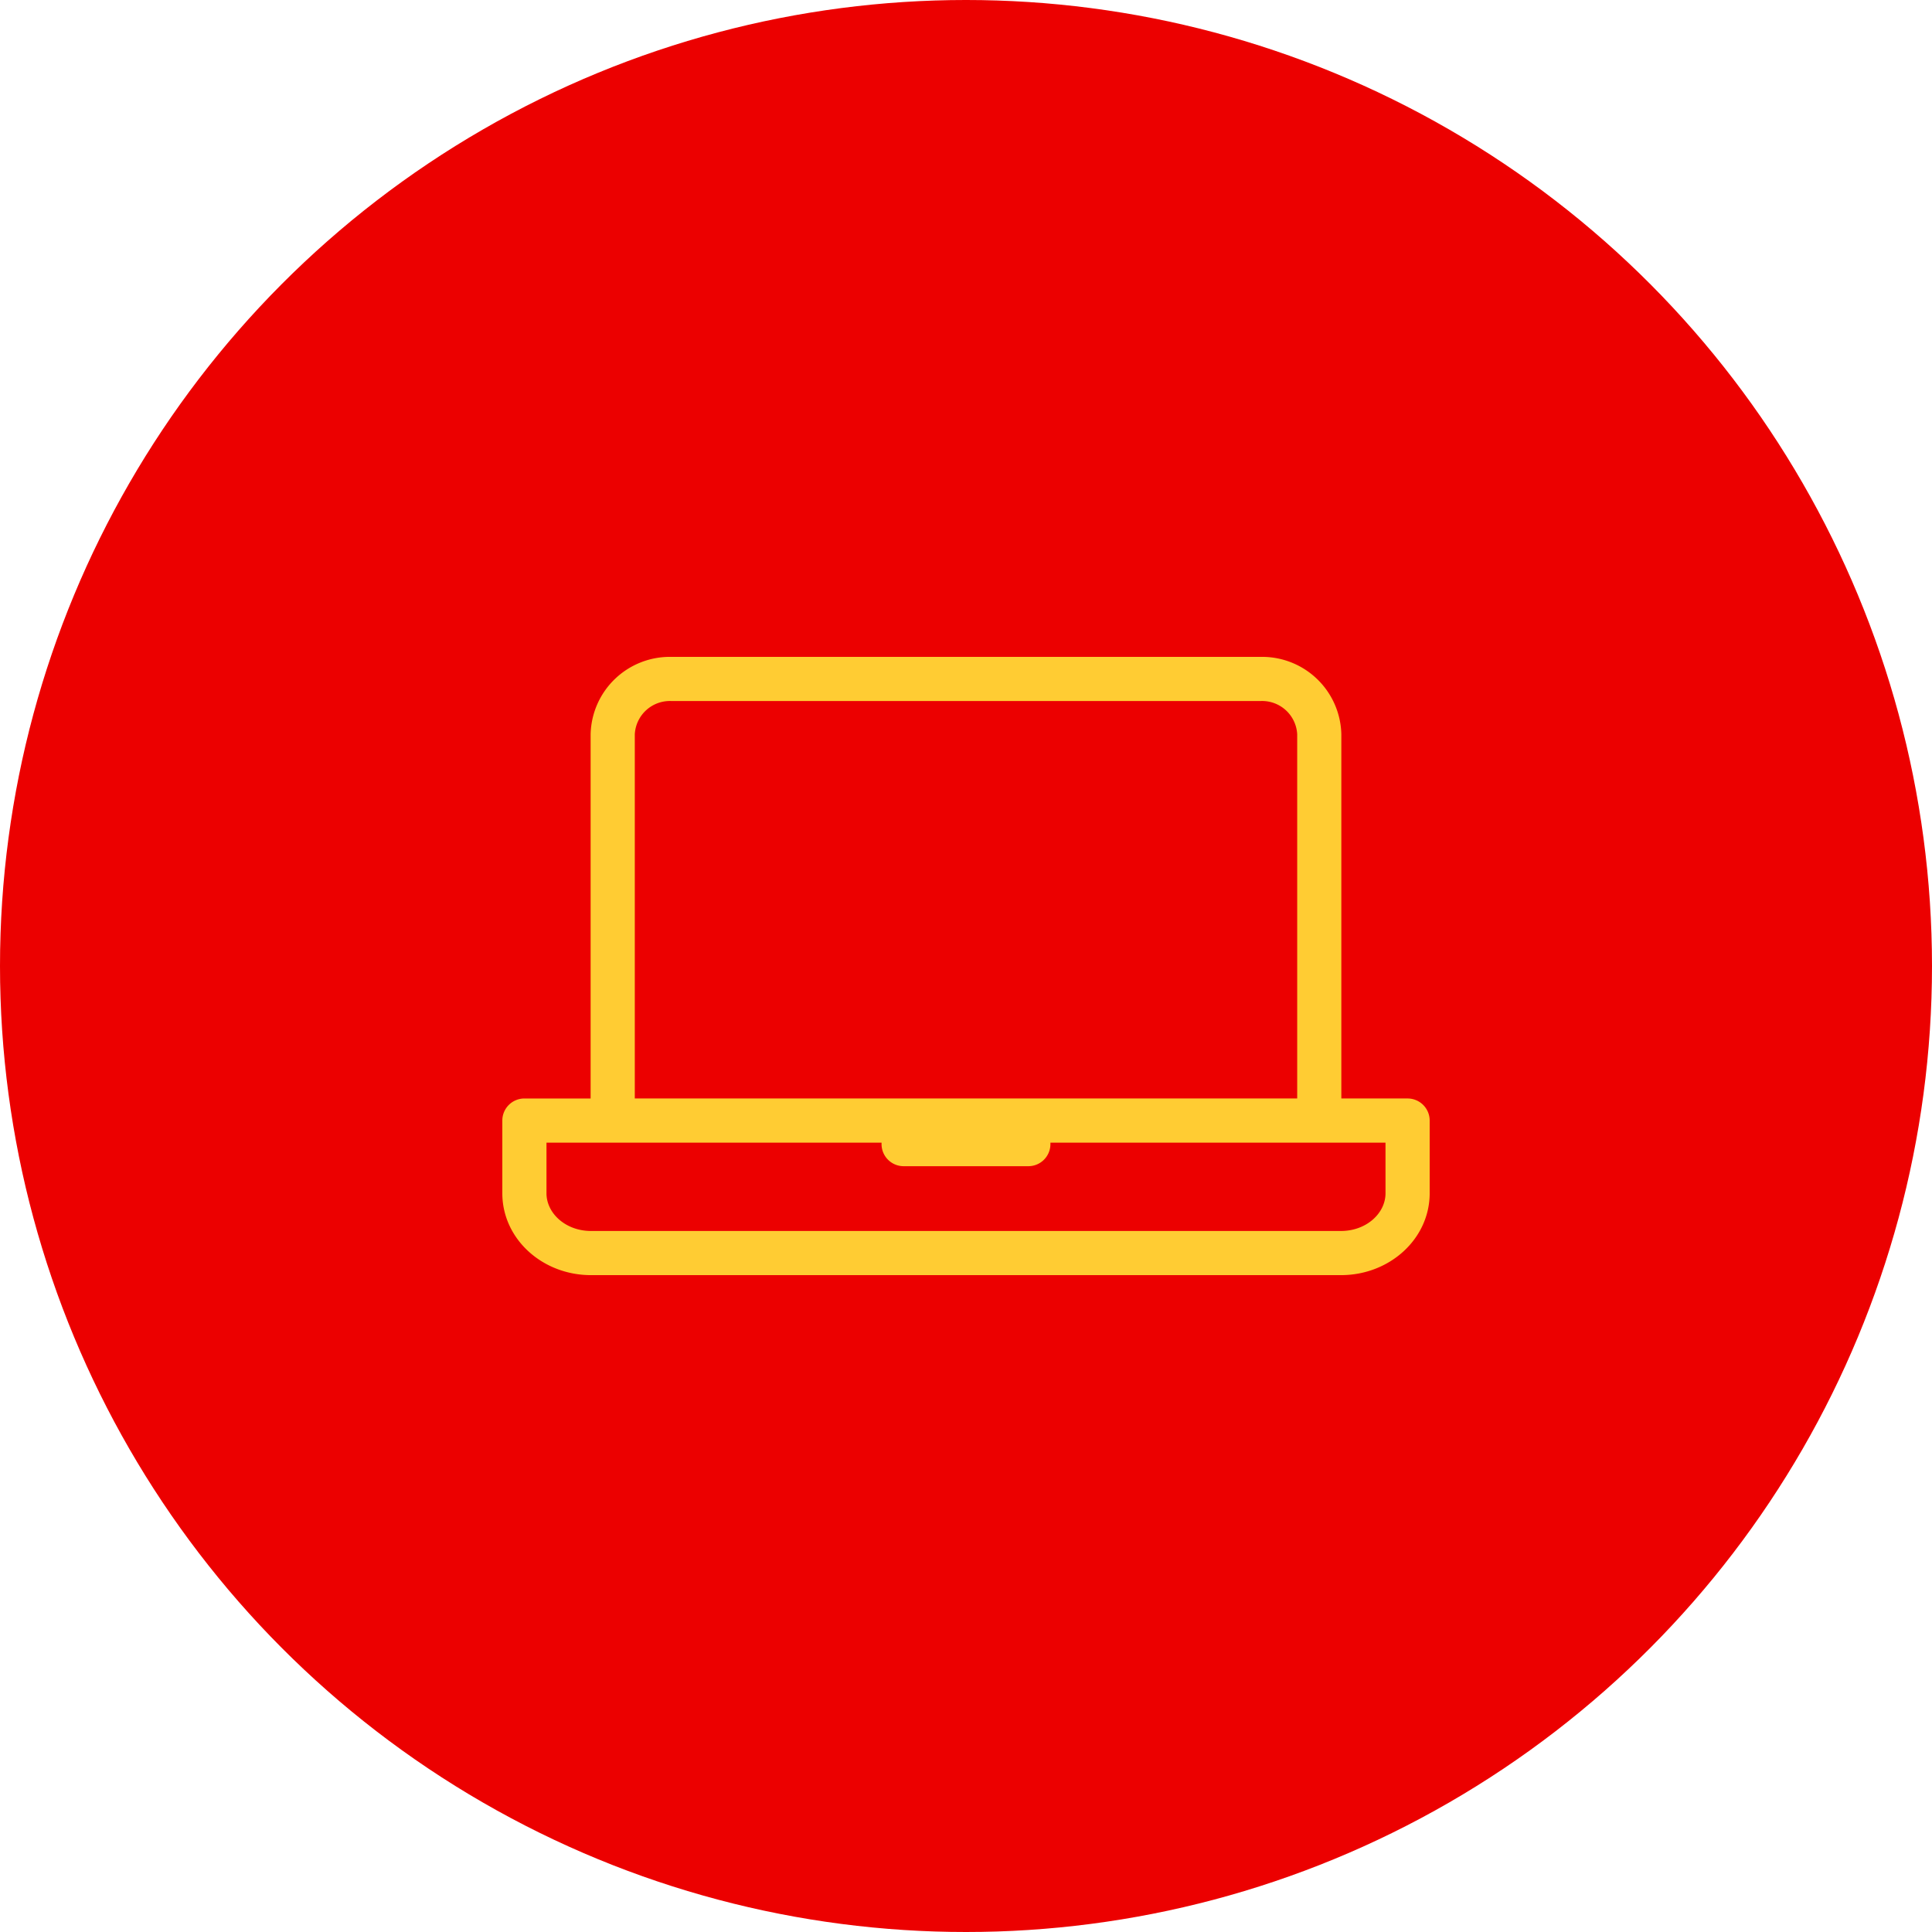
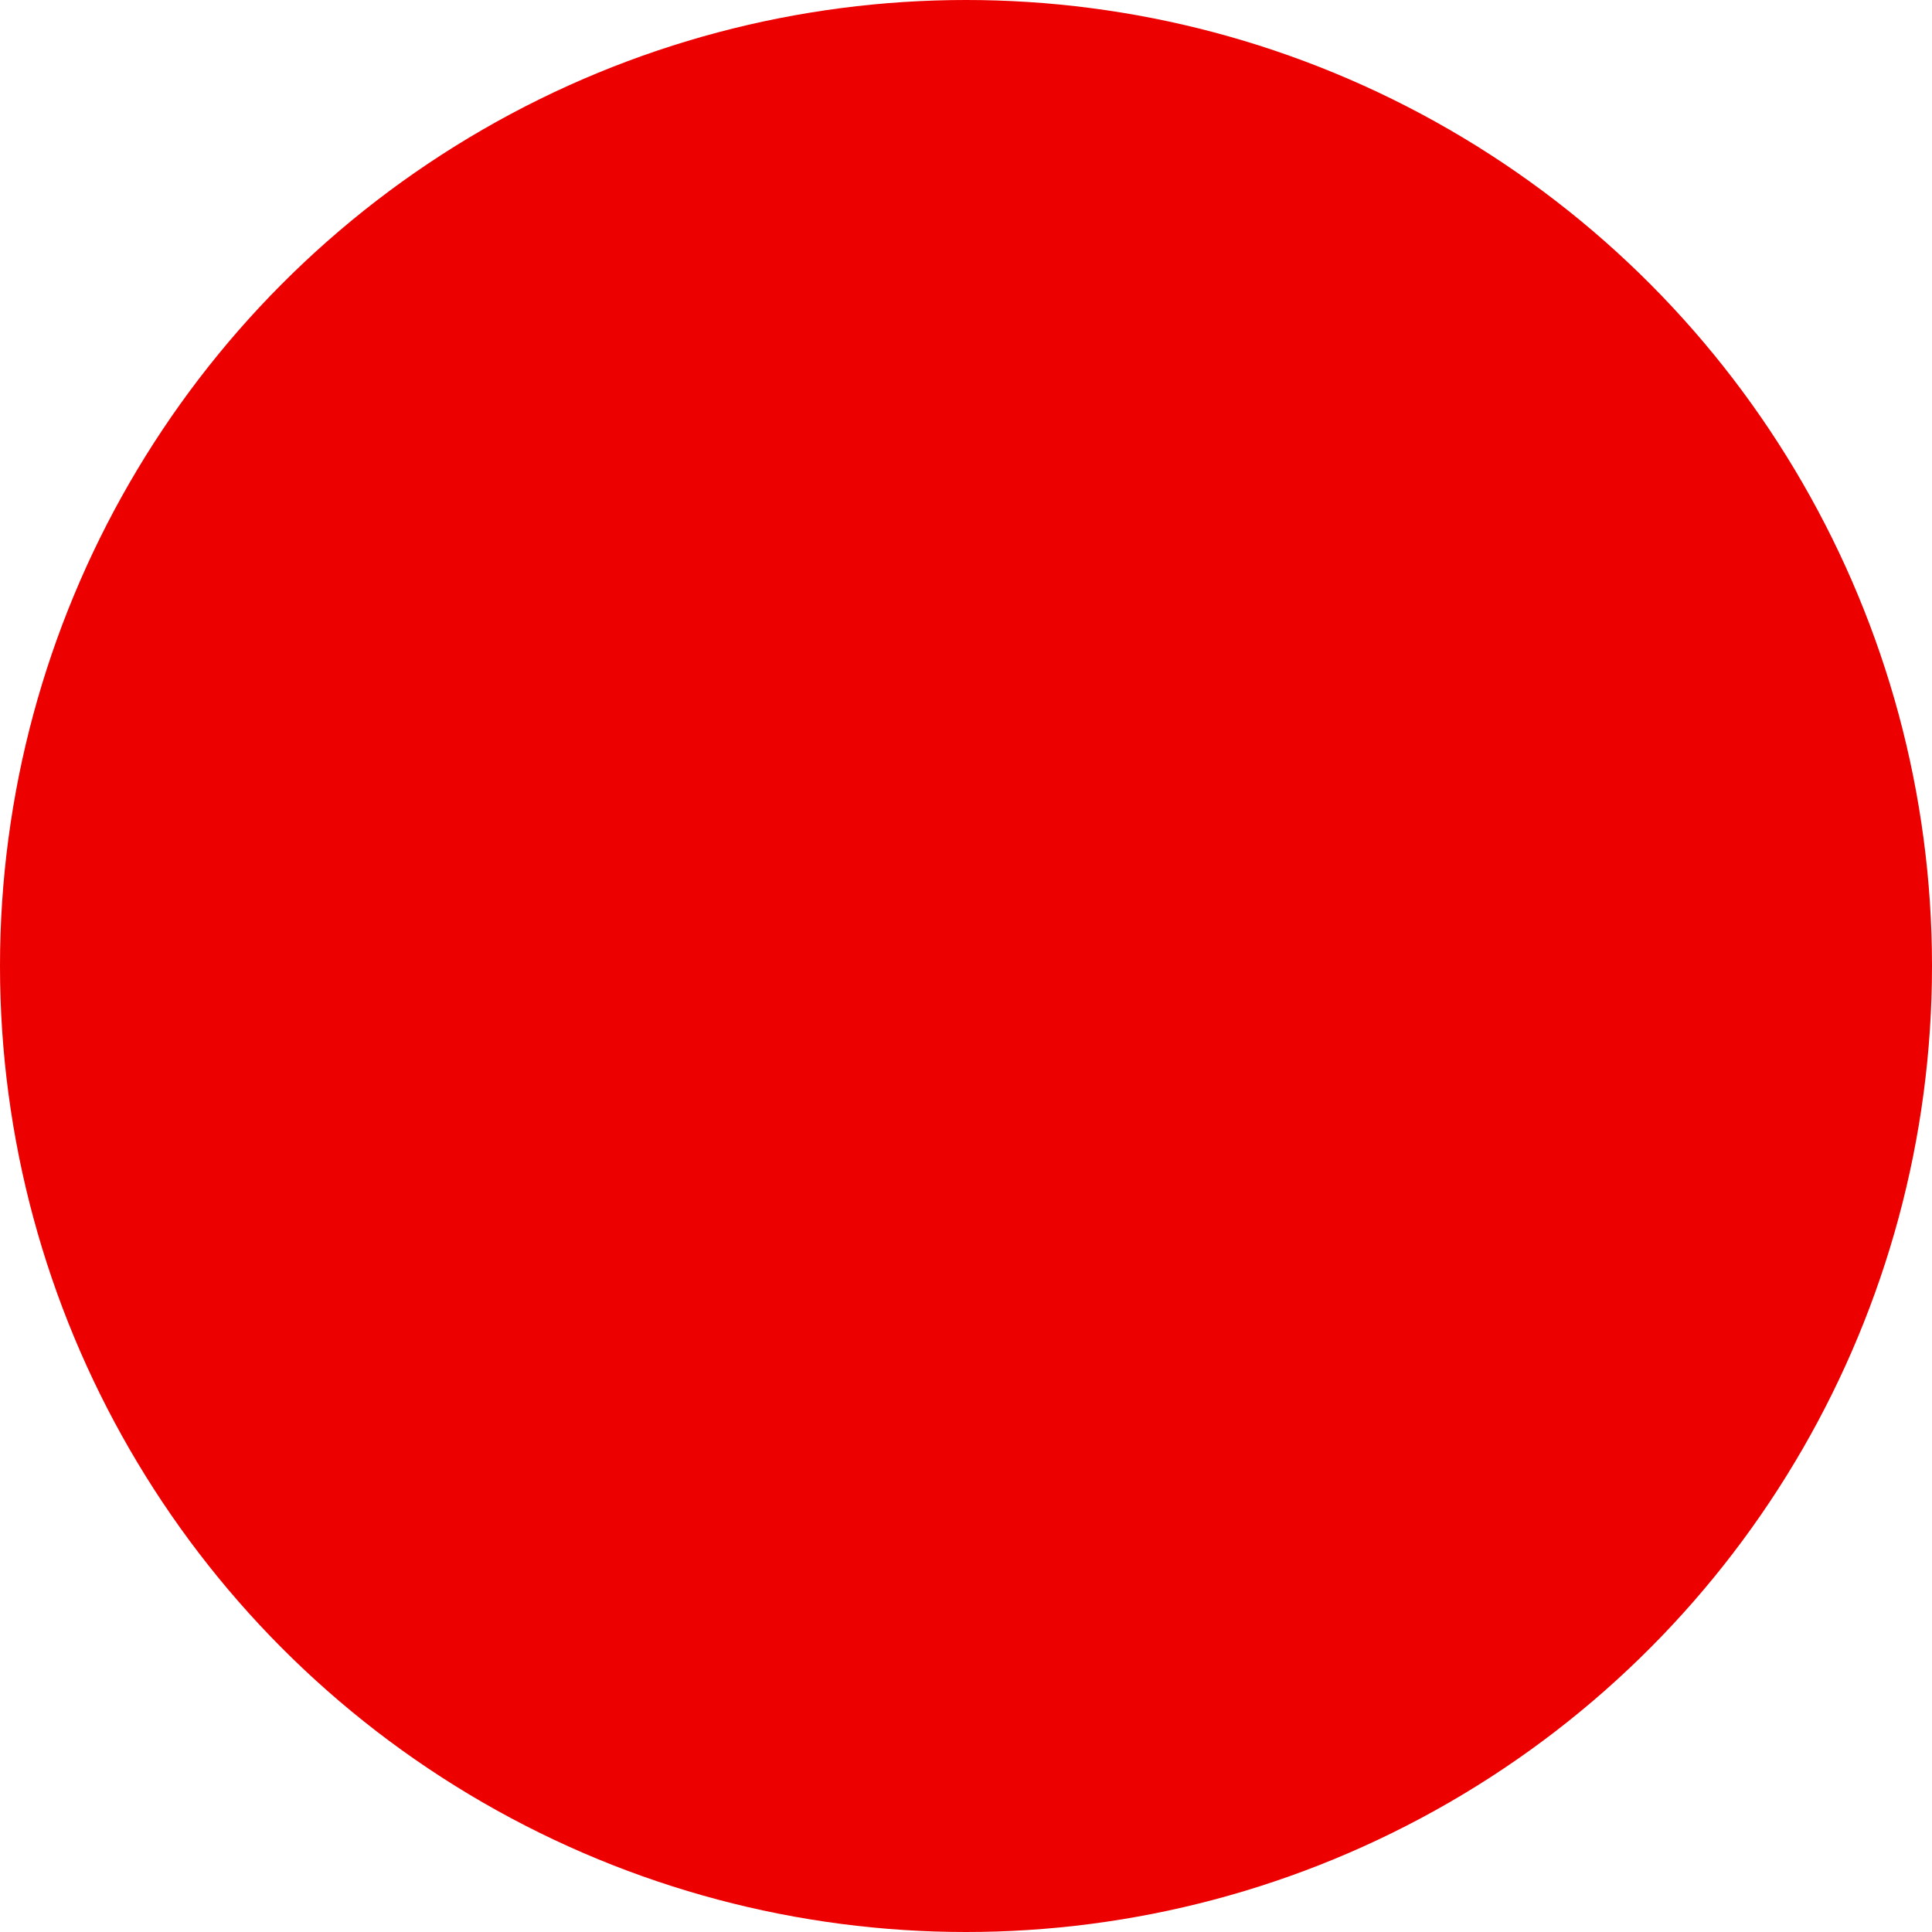
<svg xmlns="http://www.w3.org/2000/svg" width="200" height="200" viewBox="0 0 200 200">
  <defs>
    <clipPath id="clip-path">
      <rect id="Retângulo_709" data-name="Retângulo 709" width="95.999" height="64" fill="#fc3" />
    </clipPath>
  </defs>
  <g id="selo" transform="translate(9 -0.094)">
    <circle id="Elipse_21" data-name="Elipse 21" cx="100" cy="100" r="100" transform="translate(-9 0.094)" fill="#ec0000" />
    <g id="icone_cadastre-se" data-name="icone cadastre-se" transform="translate(43 68.094)">
      <g id="Grupo_53" data-name="Grupo 53" clip-path="url(#clip-path)">
-         <path id="Caminho_200" data-name="Caminho 200" d="M78.474,4.571H17.523A3.637,3.637,0,0,0,13.714,8V45.713H82.285V8a3.638,3.638,0,0,0-3.811-3.429M91.426,50.286l-34.687,0v.151a2.285,2.285,0,0,1-2.286,2.286H41.544a2.286,2.286,0,0,1-2.286-2.286v-.151l-34.687,0v5.233c0,2.1,2.008,3.909,4.6,3.909H86.828c2.59,0,4.6-1.806,4.6-3.909ZM78.474,0a8.2,8.2,0,0,1,8.381,8V45.713h6.857A2.288,2.288,0,0,1,96,48v7.519C96,60.258,91.842,64,86.828,64H9.169C4.155,64,0,60.26,0,55.519V48a2.286,2.286,0,0,1,2.284-2.286H9.141V8a8.2,8.2,0,0,1,8.381-8Z" transform="translate(0 0.001)" fill="#fc3" fill-rule="evenodd" />
-       </g>
+         </g>
    </g>
  </g>
</svg>